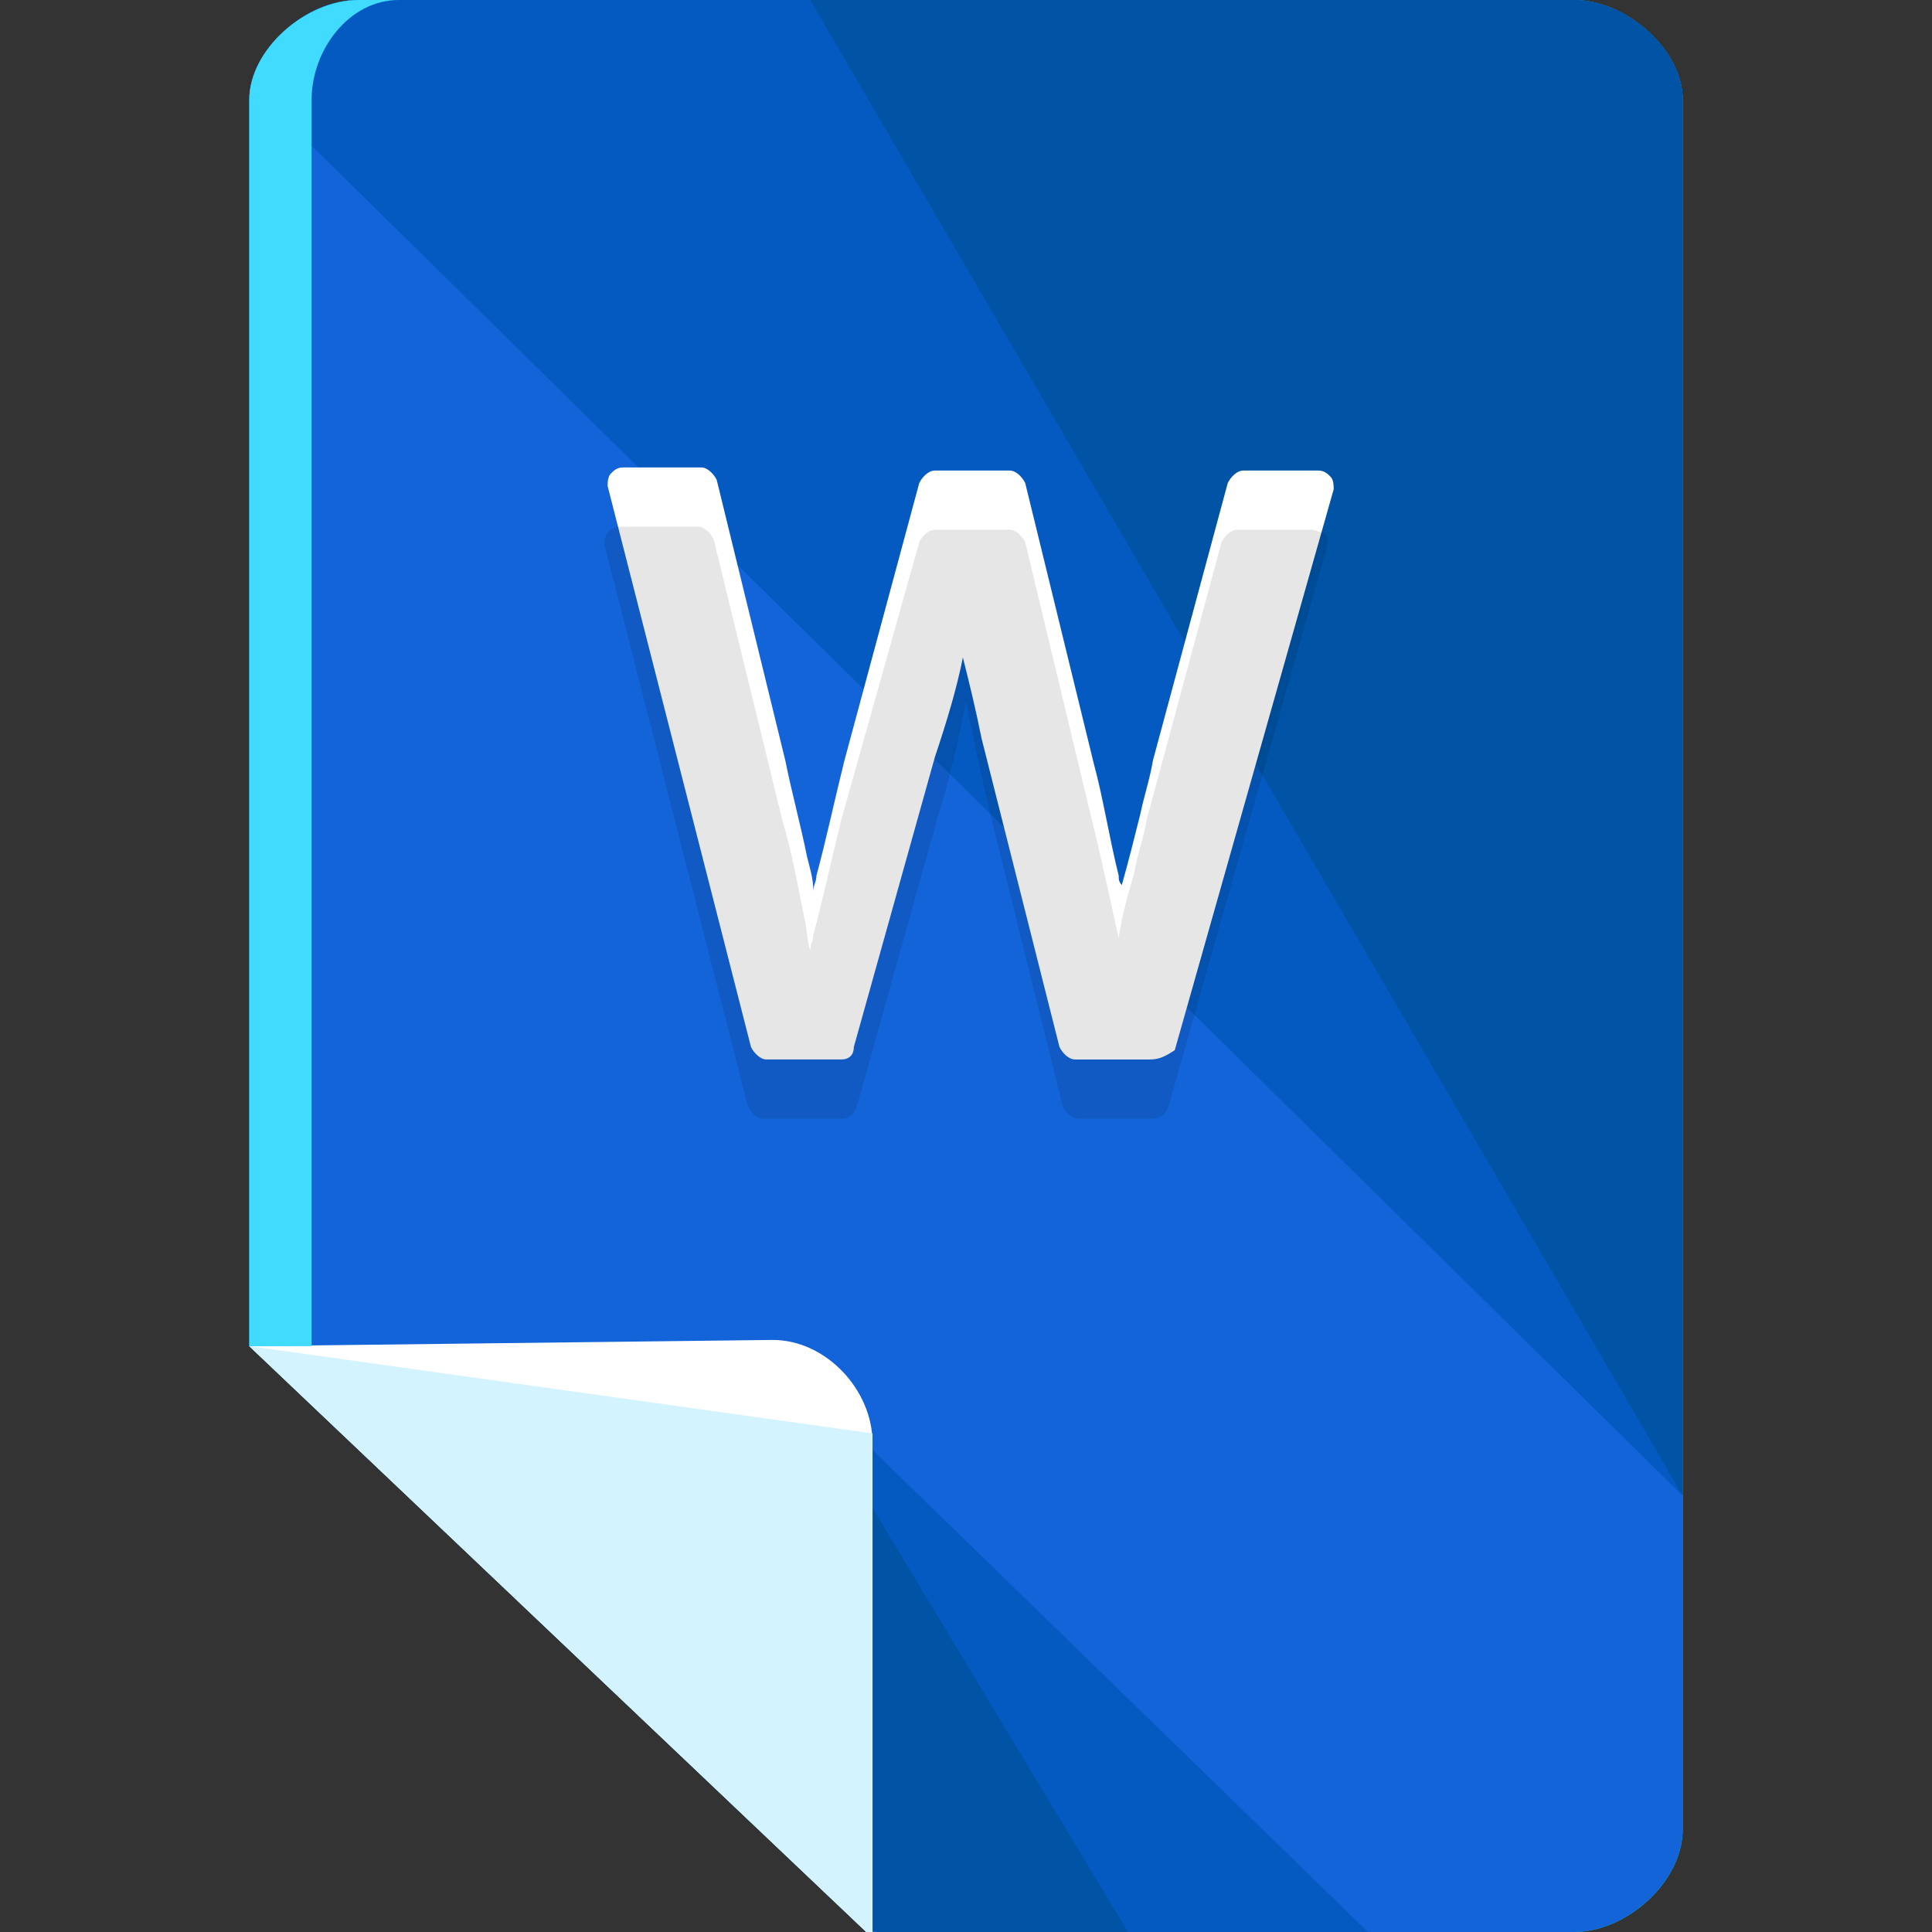
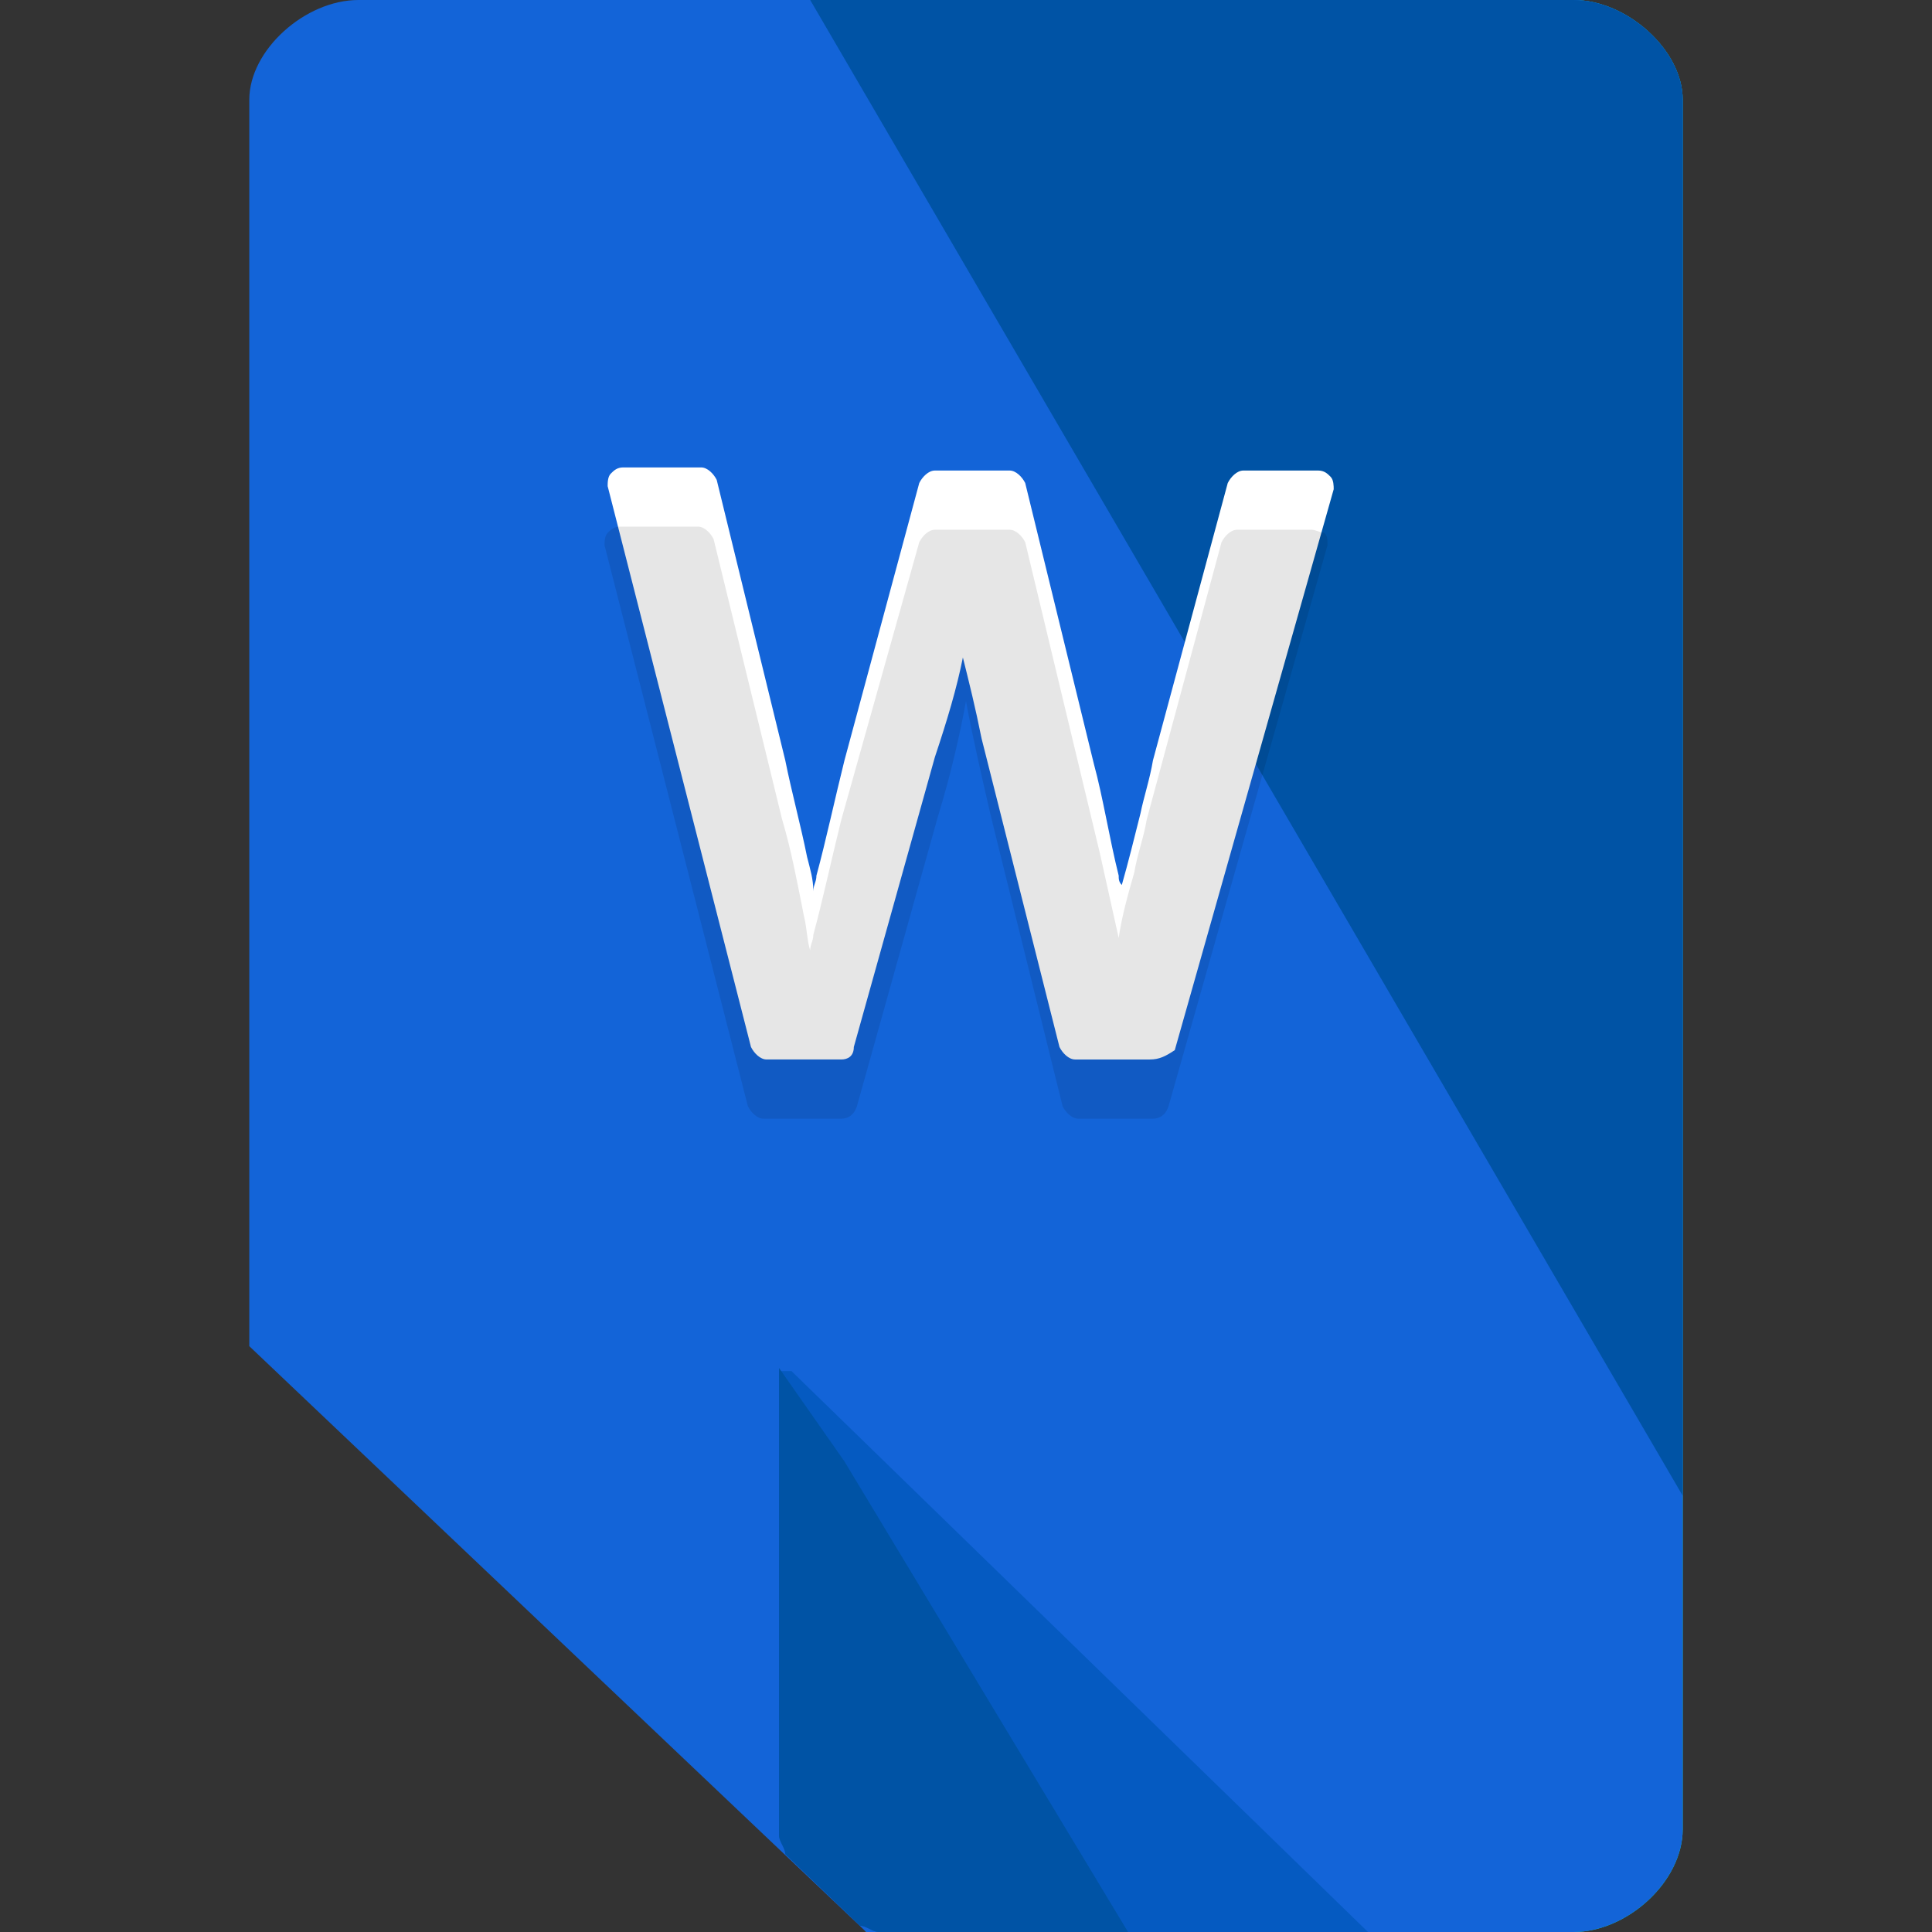
<svg xmlns="http://www.w3.org/2000/svg" height="800px" width="800px" version="1.1" id="Layer_1" viewBox="0 0 496 496" xml:space="preserve">
  <rect x="0" y="0" width="496" height="496" fill="#333333" stroke="none" />
-   <path style="fill:#0EE0B8;" d="M404,0H92C78.4,0,64,12.8,64,25.6v320L222.4,496H404c13.6,0,28-12.8,28-26.4v-444  C432,12.8,417.6,0,404,0z" />
+   <path style="fill:#0EE0B8;" d="M404,0H92v320L222.4,496H404c13.6,0,28-12.8,28-26.4v-444  C432,12.8,417.6,0,404,0z" />
  <path style="fill:#1364D8;" d="M404,0H92C78.4,0,64,12.8,64,25.6v320L222.4,496H404c13.6,0,28-12.8,28-26.4v-444  C432,12.8,417.6,0,404,0z" />
-   <path style="fill:#055AC1;" d="M432,384V25.6C432,12.8,417.6,0,404,0H92C78.4,0,66.4,11.2,66.4,24" />
  <path style="fill:#0053A5;" d="M432,384V25.6C432,12.8,417.6,0,404,0H208" />
  <path style="fill:#055AC1;" d="M200,352v119.2c0,1.6,1.6,3.2,1.6,4.8l19.2,18.4c1.6,0,3.2,1.6,4.8,1.6h125.6l-148-144H200z" />
  <path style="fill:#0053A5;" d="M200,351.2v120c0,1.6,1.6,3.2,1.6,4.8l19.2,18.4c1.6,0,3.2,1.6,4.8,1.6h64l-72.8-120.8L200,351.2z" />
-   <path style="fill:#FFFFFF;" d="M222.4,496h1.6V370.4c0-13.6-12-26.4-25.6-26.4L64,345.6L222.4,496z" />
-   <polyline style="fill:#D2F3FF;" points="64,345.6 222.4,496 224,496 224,368 " />
-   <path style="fill:#40DBFF;" d="M80,345.6L80,345.6v-320C80,12.8,89.6,0,102.4,0H92C78.4,0,64,12.8,64,25.6v320H80L80,345.6z" />
  <g>
    <path style="fill:#FFFFFF;" d="M196,268l-36.8-144h20l17.6,72c4,18.4,8,40,10.4,48h0.8c2.4-8,7.2-29.6,12-48.8l19.2-71.2h19.2   l17.6,72c4,17.6,8,40,10.4,48h0.8c3.2-16,7.2-30.4,12-48.8l19.2-71.2h19.2l-40.8,144h-19.2l-18.4-74.4c-4.8-18.4-7.2-29.6-9.6-45.6   H248c-2.4,16-5.6,27.2-11.2,45.6L216,268H196z" />
    <path style="fill:#FFFFFF;" d="M295.2,272H276c-1.6,0-3.2-1.6-4-3.2l-20-79.2c-1.6-8-3.2-14.4-4.8-20.8c-1.6,8-4,16-7.2,25.6   l-20.8,74.4c0,2.4-1.6,3.2-3.2,3.2h-19.2c-1.6,0-3.2-1.6-4-3.2l-36.8-144c0-0.8,0-2.4,0.8-3.2s1.6-1.6,3.2-1.6h20   c1.6,0,3.2,1.6,4,3.2l17.6,72c1.6,8,4,16.8,5.6,24.8c0.8,3.2,1.6,5.6,1.6,8.8c0-1.6,0.8-2.4,0.8-4c2.4-8.8,4.8-20,7.2-29.6L236,124   c0.8-1.6,2.4-3.2,4-3.2h19.2c1.6,0,3.2,1.6,4,3.2l17.6,72c2.4,8.8,4,19.2,6.4,28.8c0,0.8,0,1.6,0.8,2.4c1.6-5.6,3.2-12,4.8-18.4   c0.8-4,2.4-8.8,3.2-13.6l19.2-71.2c0.8-1.6,2.4-3.2,4-3.2h19.2c1.6,0,2.4,0.8,3.2,1.6c0.8,0.8,0.8,2.4,0.8,3.2l-40.8,144   C299.2,271.2,297.6,272,295.2,272z M279.2,264h13.6L332,128h-10.4l-18.4,68.8c-0.8,4.8-2.4,8.8-3.2,13.6c-3.2,12.8-5.6,23.2-8,35.2   c0,1.6-2.4,3.2-4,3.2s-4-1.6-4-3.2c-0.8-4-2.4-11.2-4-20s-4-19.2-5.6-28.8L255.2,128h-13.6l-18.4,68.8c-2.4,9.6-4.8,20-7.2,29.6   c-1.6,8-3.2,15.2-4.8,19.2c-0.8,3.2-7.2,3.2-8,0c-1.6-4.8-3.2-13.6-5.6-24c-1.6-8-3.2-16.8-5.6-24.8L176,128h-11.2l34.4,136h13.6   l20-71.2c5.6-19.2,8.8-29.6,11.2-45.6c0-1.6,1.6-3.2,4-3.2c2.4,0,4,1.6,4,3.2c1.6,14.4,4,24.8,8,40L279.2,264z" />
  </g>
  <path style="opacity:0.1;enable-background:new    ;" d="M336.8,136h-19.2c-1.6,0-3.2,1.6-4,3.2l-19.2,71.2  c-0.8,4.8-2.4,8.8-3.2,13.6c-1.6,5.6-3.2,11.2-4,16.8c-1.6-7.2-3.2-14.4-4.8-21.6l-19.2-80c-0.8-1.6-2.4-3.2-4-3.2H240  c-1.6,0-3.2,1.6-4,3.2l-20,71.2c-2.4,9.6-4.8,20.8-7.2,29.6c0,1.6-0.8,2.4-0.8,4c-0.8-2.4-0.8-5.6-1.6-8.8c-1.6-8-3.2-16.8-5.6-24.8  l-17.6-72c-0.8-1.6-2.4-3.2-4-3.2h-20c-1.6,0-2.4,0.8-3.2,1.6s-0.8,2.4-0.8,3.2L192,284c0.8,1.6,2.4,3.2,4,3.2h20  c1.6,0,3.2-0.8,4-3.2l20.8-74.4c3.2-10.4,5.6-20.8,7.2-29.6c1.6,8.8,4,19.2,6.4,29.6l18.4,74.4c0.8,1.6,2.4,3.2,4,3.2H296  c1.6,0,3.2-0.8,4-3.2l40.8-144c0-1.6,0-2.4-0.8-3.2C339.2,136.8,337.6,136,336.8,136z" />
</svg>